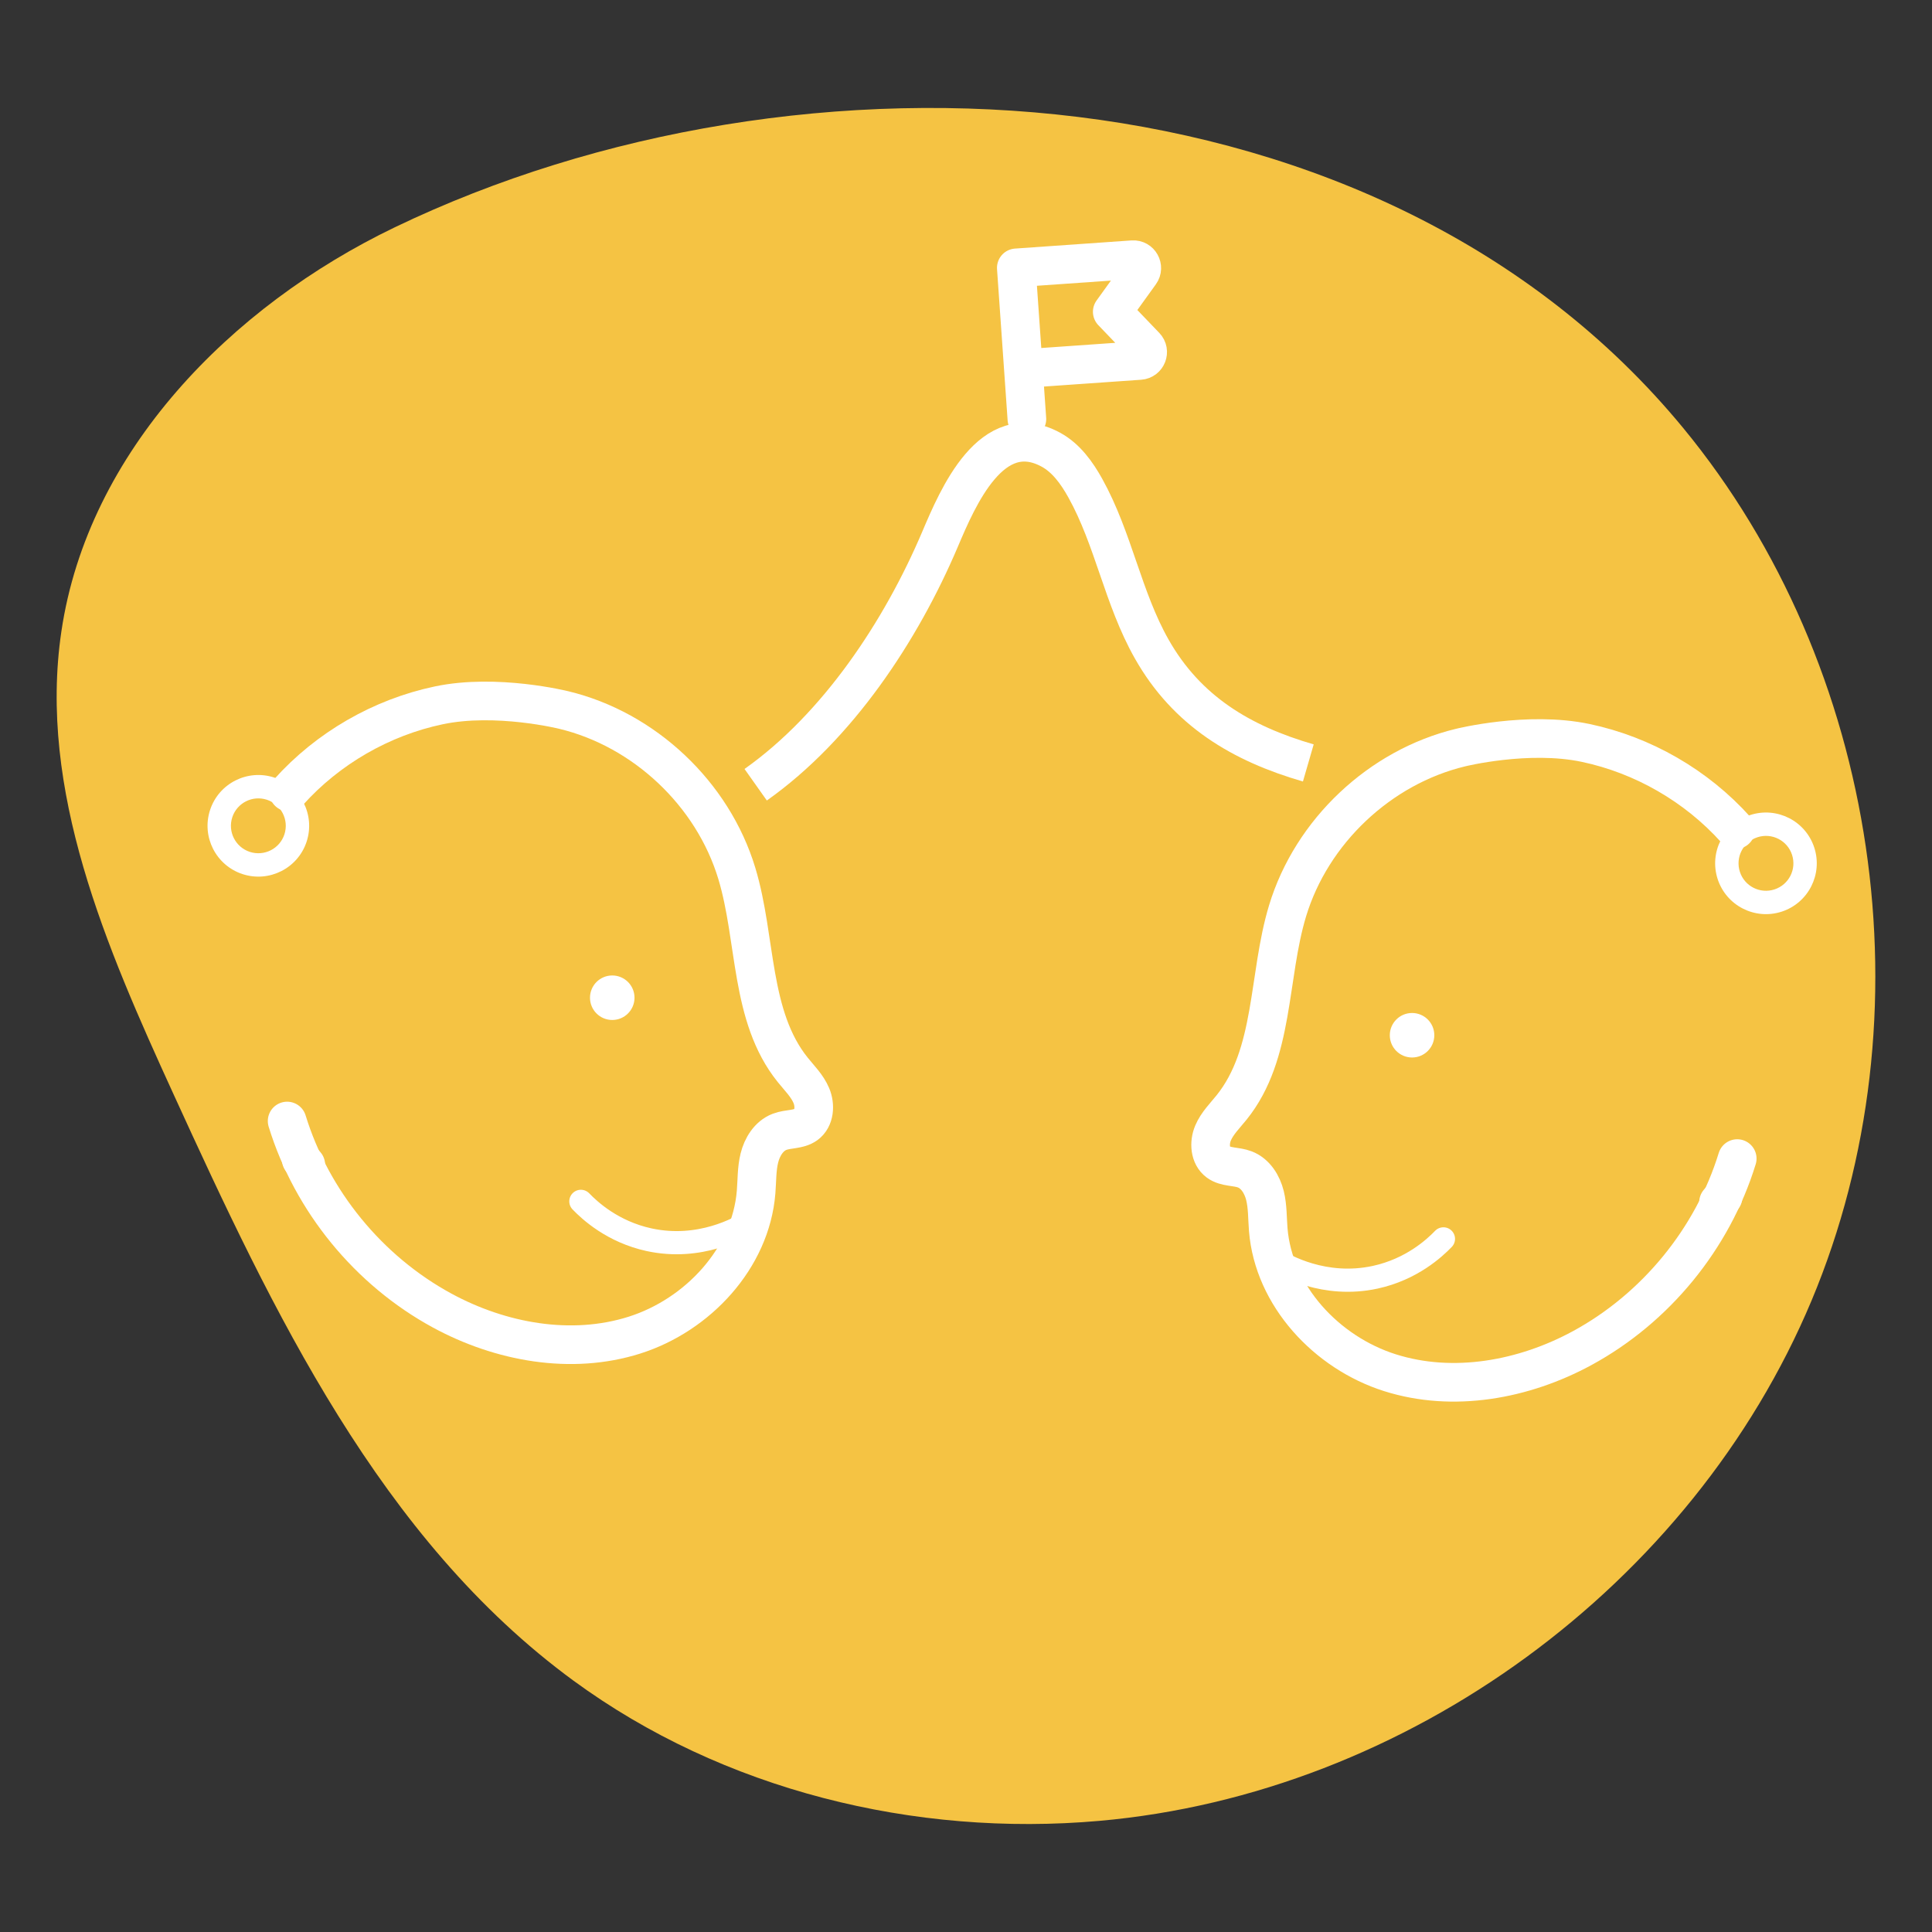
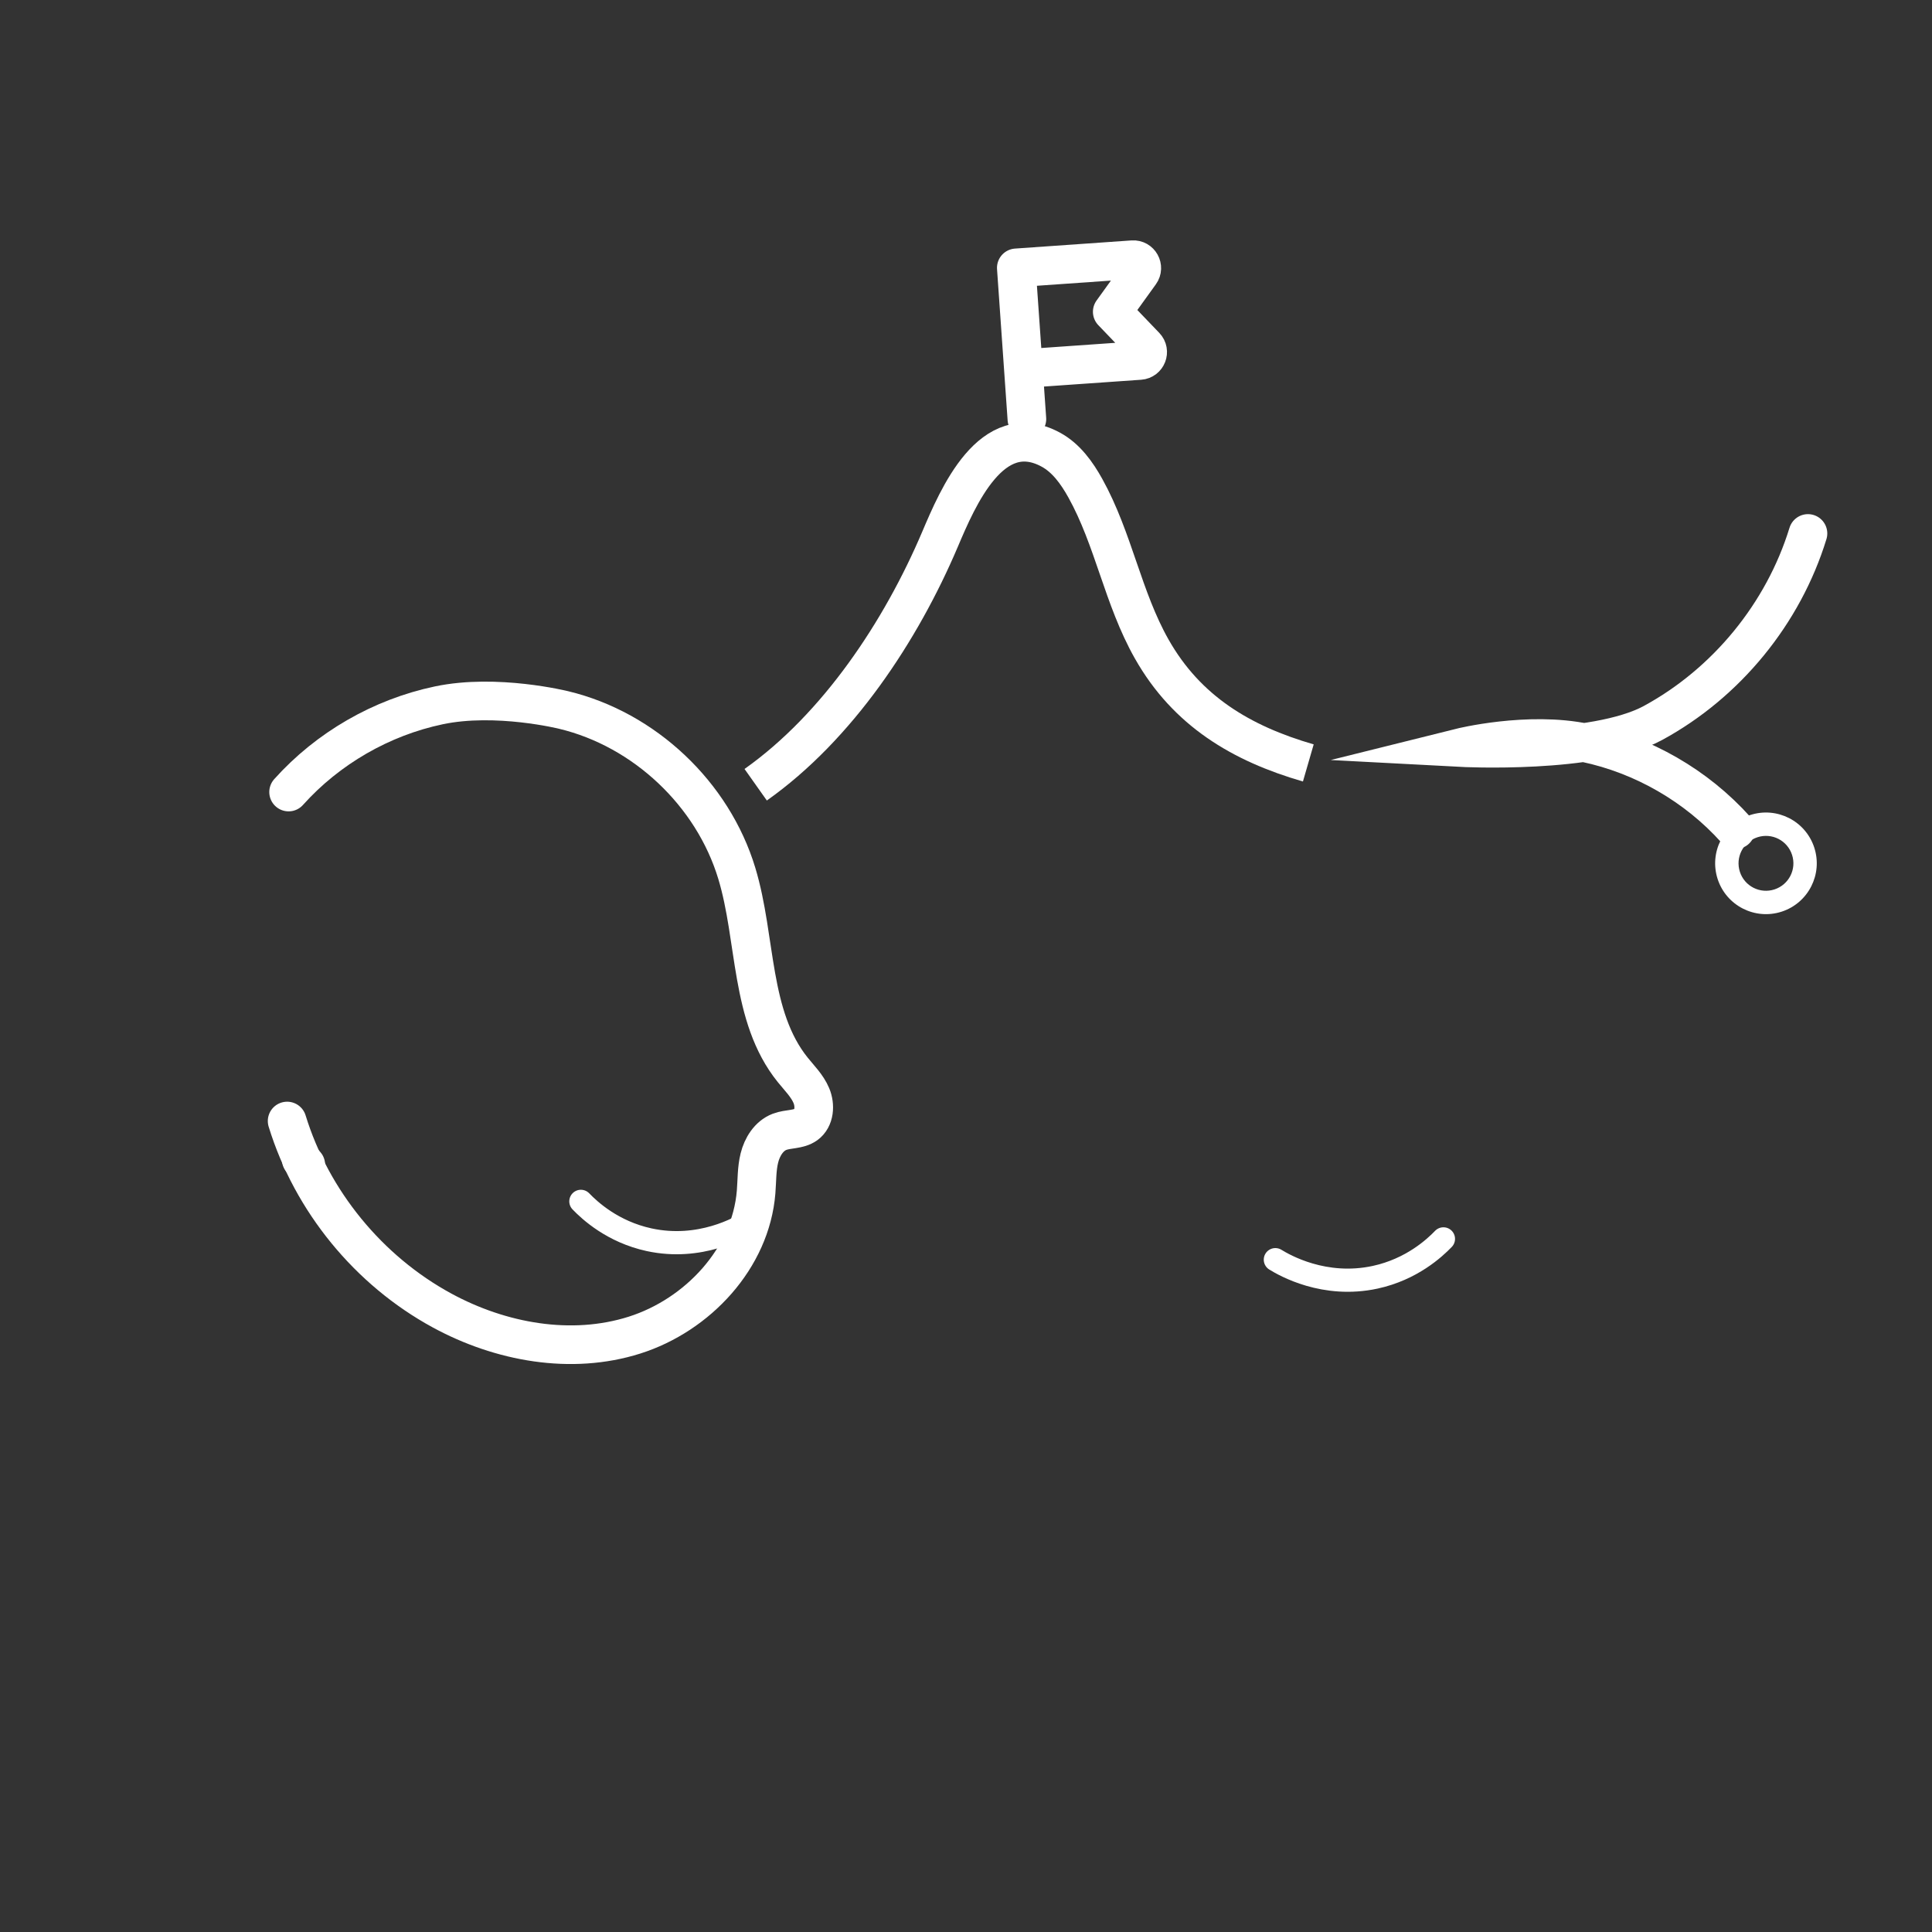
<svg xmlns="http://www.w3.org/2000/svg" viewBox="0 0 500 500">
  <rect x="0" y="0" width="500" height="500" fill="#333333" stroke="none" />
  <g id="Layer_3" data-name="Layer 3">
-     <path d="m102.12,58.85C59.74,79.24,22.78,116.86,15.89,163.38c-6.1,41.2,11.64,81.78,28.95,119.65,25.78,56.39,53.55,115.28,103.57,151.92,38.71,28.36,88.3,40.51,136.1,36.29,79.65-7.03,153.41-60.92,184.32-134.66,30.91-73.75,17.6-164.12-33.24-225.84C357.53,15.99,207.37,8.2,102.12,58.85Z" fill="#f5c343" stroke-width="0" />
-   </g>
+     </g>
  <g id="Layer_2" data-name="Layer 2">
    <path d="m264.85,95.4l30.14-2.11c1.84-.13,2.7-2.35,1.42-3.68l-8.56-8.92,7.23-10.03c1.08-1.5-.08-3.58-1.92-3.45l-30.14,2.11,2.74,39.13" fill="none" stroke="#fff" stroke-linecap="round" stroke-linejoin="round" stroke-width="10" />
  </g>
  <g id="Layer_4" data-name="Layer 4">
    <path d="m195.57,203.09c21.25-15.03,37.63-39.81,47.7-63.51,4.6-10.83,13.36-31.49,28.66-23.22,3.98,2.15,6.74,6.01,8.94,9.96,7.35,13.23,9.7,28.41,17.19,41.64,9.09,16.06,23.18,24.46,40.53,29.49" fill="none" stroke="#fff" stroke-miterlimit="10" stroke-width="10" />
    <g>
      <g>
        <path d="m74.69,204.98c10.16-11.33,24-19.31,38.89-22.44s32.31,1.21,32.31,1.21c20.89,5.02,38.57,21.7,44.79,42.26,5.16,17.05,3.31,36.99,14.48,50.87,1.72,2.14,3.74,4.11,4.81,6.64,1.07,2.53.85,5.89-1.36,7.5-1.94,1.41-4.63,1.04-6.87,1.9-2.76,1.06-4.5,3.89-5.21,6.76s-.61,5.87-.85,8.82c-1.38,17.13-15.09,31.83-31.48,37.03-16.38,5.19-34.67,1.84-49.77-6.36-19.04-10.34-33.76-28.34-40.12-49.05" fill="none" stroke="#fff" stroke-linecap="round" stroke-miterlimit="10" stroke-width="10" />
-         <path d="m54.36,209.64c-2.25,6.9,1.52,14.33,8.42,16.58,6.9,2.25,14.33-1.52,16.58-8.42,2.25-6.9-1.52-14.33-8.42-16.58-6.9-2.25-14.33,1.52-16.58,8.42Zm5.75,1.88c1.22-3.73,5.22-5.76,8.95-4.55,3.73,1.22,5.76,5.22,4.55,8.95s-5.22,5.76-8.95,4.55c-3.73-1.22-5.76-5.22-4.55-8.95Z" fill="#fff" stroke-width="0" />
-         <circle cx="158.45" cy="258.21" r="5.76" fill="#fff" stroke-width="0" />
        <path d="m77.96,300.07l1.18,1.38" fill="none" stroke="#fff" stroke-linecap="round" stroke-miterlimit="10" stroke-width="10" />
      </g>
      <path d="m150.33,310.91c2.3,2.39,8.23,7.88,17.65,9.93,13.18,2.86,23.53-3.12,25.85-4.55" fill="none" stroke="#fff" stroke-linecap="round" stroke-miterlimit="10" stroke-width="6" />
    </g>
    <g>
      <g>
-         <path d="m449.21,214.7c-10.16-11.33-24-19.31-38.89-22.44s-32.31,1.21-32.31,1.21c-20.89,5.02-38.57,21.7-44.79,42.26-5.16,17.05-3.31,36.99-14.48,50.87-1.72,2.14-3.74,4.11-4.81,6.64-1.07,2.53-.85,5.89,1.36,7.5,1.94,1.41,4.63,1.04,6.87,1.9,2.76,1.06,4.5,3.89,5.21,6.76.71,2.87.61,5.87.85,8.82,1.38,17.13,15.09,31.83,31.48,37.03s34.67,1.84,49.77-6.36c19.04-10.34,33.76-28.34,40.12-49.05" fill="none" stroke="#fff" stroke-linecap="round" stroke-miterlimit="10" stroke-width="10" />
+         <path d="m449.21,214.7c-10.16-11.33-24-19.31-38.89-22.44s-32.31,1.21-32.31,1.21s34.67,1.84,49.77-6.36c19.04-10.34,33.76-28.34,40.12-49.05" fill="none" stroke="#fff" stroke-linecap="round" stroke-miterlimit="10" stroke-width="10" />
        <path d="m452.95,210.93c-6.9,2.25-10.67,9.68-8.42,16.58,2.25,6.9,9.68,10.67,16.58,8.42,6.9-2.25,10.67-9.68,8.42-16.58-2.25-6.9-9.68-10.67-16.58-8.42Zm6.28,19.25c-3.73,1.22-7.74-.82-8.95-4.55s.82-7.74,4.55-8.95c3.73-1.22,7.74.82,8.95,4.55,1.22,3.73-.82,7.74-4.55,8.95Z" fill="#fff" stroke-width="0" />
-         <circle cx="365.44" cy="267.92" r="5.76" fill="#fff" stroke-width="0" />
-         <path d="m445.93,309.78l-1.18,1.38" fill="none" stroke="#fff" stroke-linecap="round" stroke-miterlimit="10" stroke-width="10" />
      </g>
      <path d="m373.56,320.62c-2.3,2.39-8.23,7.88-17.65,9.93-13.18,2.86-23.53-3.12-25.85-4.55" fill="none" stroke="#fff" stroke-linecap="round" stroke-miterlimit="10" stroke-width="6" />
    </g>
  </g>
</svg>